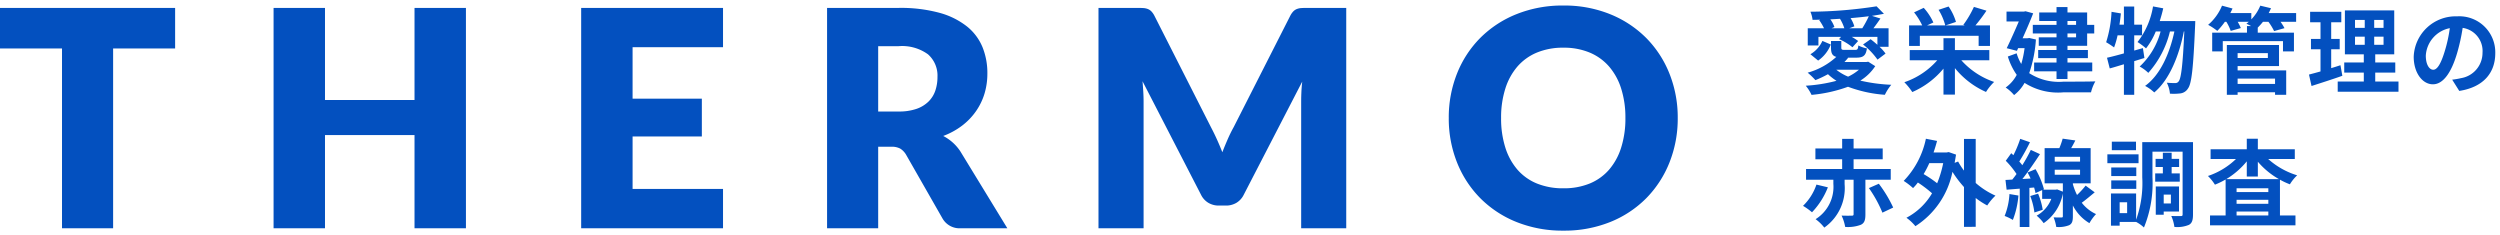
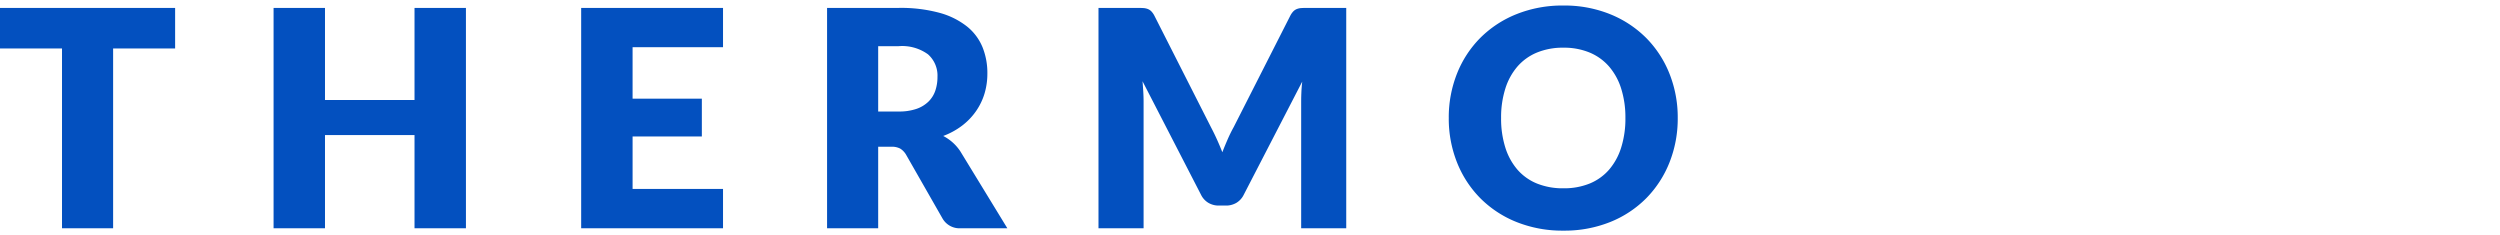
<svg xmlns="http://www.w3.org/2000/svg" width="264.5" height="24.915" viewBox="0 0 264.5 24.915">
  <g id="Group_11385" data-name="Group 11385" transform="translate(-55.48 -6451.851)">
-     <path id="en" d="M19.008-19.024h-6.56V0H7.04V-19.024H.48v-4.288H19.008Zm30.768-4.288V0h-5.44V-9.856H34.864V0h-5.44V-23.312h5.44v9.744h9.472v-9.744Zm17.632,4.16v5.44h7.328v4H67.408V-4.16h9.568V0H61.968V-23.312H76.976v4.16Zm28.16,6.8a5.564,5.564,0,0,0,1.88-.28,3.4,3.4,0,0,0,1.272-.776,2.955,2.955,0,0,0,.72-1.16A4.452,4.452,0,0,0,99.664-16a3,3,0,0,0-1-2.4,4.655,4.655,0,0,0-3.1-.864H93.392v6.912ZM107.056,0h-4.9a2.077,2.077,0,0,1-1.952-1.024L96.336-7.792a1.875,1.875,0,0,0-.608-.632,1.893,1.893,0,0,0-.96-.2H93.392V0H87.984V-23.312h7.584a15.563,15.563,0,0,1,4.312.52,8.1,8.1,0,0,1,2.912,1.448,5.48,5.48,0,0,1,1.64,2.192,7.262,7.262,0,0,1,.512,2.752,7.388,7.388,0,0,1-.3,2.144,6.613,6.613,0,0,1-.9,1.864,6.836,6.836,0,0,1-1.464,1.528,7.816,7.816,0,0,1-2.008,1.1,4.893,4.893,0,0,1,.992.68,4.759,4.759,0,0,1,.832.968Zm35.856-23.312V0h-4.768V-13.408q0-.464.024-1.008t.088-1.1L132.064-3.536a2.035,2.035,0,0,1-.776.848,2.146,2.146,0,0,1-1.112.288h-.736a2.146,2.146,0,0,1-1.112-.288,2.035,2.035,0,0,1-.776-.848L121.36-15.552q.048.576.08,1.128t.032,1.016V0H116.7V-23.312h4.128q.352,0,.616.016a1.576,1.576,0,0,1,.472.1,1.074,1.074,0,0,1,.376.248,1.956,1.956,0,0,1,.328.472l6,11.824q.32.608.616,1.264t.568,1.344q.272-.7.568-1.376t.632-1.28l5.984-11.776a1.956,1.956,0,0,1,.328-.472,1.074,1.074,0,0,1,.376-.248,1.576,1.576,0,0,1,.472-.1q.264-.016.616-.016Zm35.072,11.648a12.529,12.529,0,0,1-.872,4.7,11.338,11.338,0,0,1-2.456,3.784,11.263,11.263,0,0,1-3.816,2.52,12.977,12.977,0,0,1-4.952.912,13.038,13.038,0,0,1-4.96-.912,11.331,11.331,0,0,1-3.832-2.52,11.276,11.276,0,0,1-2.464-3.784,12.529,12.529,0,0,1-.872-4.7,12.529,12.529,0,0,1,.872-4.7,11.19,11.19,0,0,1,2.464-3.776,11.392,11.392,0,0,1,3.832-2.512,13.038,13.038,0,0,1,4.96-.912,12.878,12.878,0,0,1,4.952.92,11.422,11.422,0,0,1,3.816,2.52,11.25,11.25,0,0,1,2.456,3.776A12.485,12.485,0,0,1,177.984-11.664Zm-5.536,0A10.079,10.079,0,0,0,172-14.776a6.591,6.591,0,0,0-1.288-2.344,5.555,5.555,0,0,0-2.056-1.472,7.076,7.076,0,0,0-2.768-.512,7.18,7.18,0,0,0-2.792.512,5.541,5.541,0,0,0-2.064,1.472,6.591,6.591,0,0,0-1.288,2.344,10.079,10.079,0,0,0-.448,3.112,10.136,10.136,0,0,0,.448,3.128,6.591,6.591,0,0,0,1.288,2.344A5.463,5.463,0,0,0,163.1-4.728a7.28,7.28,0,0,0,2.792.5,7.175,7.175,0,0,0,2.768-.5,5.476,5.476,0,0,0,2.056-1.464A6.591,6.591,0,0,0,172-8.536,10.136,10.136,0,0,0,172.448-11.664Z" transform="translate(55 6476)" fill="#0350bf" />
-     <path id="en-2" data-name="en" d="M3.25-6.16l.3-.13a2.918,2.918,0,0,0-.43-.81l1.02-.06a4.459,4.459,0,0,1,.46,1Zm1.88,0,.53-.2a3.465,3.465,0,0,0-.4-.87c.67-.06,1.32-.12,1.93-.2A10.281,10.281,0,0,1,6.5-6.16Zm-3.27.91h2.4l-.22.24a5.935,5.935,0,0,1,1.42.86l.6-.66a5.377,5.377,0,0,0-.68-.44H8.1v.84c-.24-.21-.49-.42-.72-.59l-.8.56a7.554,7.554,0,0,1,1.53,1.6l.85-.64a4.42,4.42,0,0,0-.64-.72h.96V-6.16H7.68c.23-.3.49-.66.74-1.03l-.9-.28c.45-.07.88-.14,1.27-.22l-.78-.79a47.294,47.294,0,0,1-7,.57,3.122,3.122,0,0,1,.23.86c.27,0,.54-.01.81-.02l-.11.05a5.4,5.4,0,0,1,.51.86H.73v1.82H1.86ZM1.83-2.74a3.738,3.738,0,0,0,1.34-1.7l-.89-.38A3.137,3.137,0,0,1,1.01-3.41Zm4.31.97A4.957,4.957,0,0,1,5-1.04a5.146,5.146,0,0,1-1.25-.73Zm.99-.85-.2.03H4.61A5.339,5.339,0,0,0,5-3.03l-.06-.02h.92c.74,0,1.02-.21,1.13-.98a3.149,3.149,0,0,1-.91-.31c-.03.41-.1.47-.35.47H4.68c-.33,0-.4-.02-.4-.25v-.69H3.19v.69c0,.57.12.87.56.99A7.407,7.407,0,0,1,.72-1.46a7.687,7.687,0,0,1,.82.79A11.421,11.421,0,0,0,2.87-1.3a5.693,5.693,0,0,0,.9.7A16.49,16.49,0,0,1,.52-.08a4.508,4.508,0,0,1,.61.97A15.256,15.256,0,0,0,4.99.03a13.831,13.831,0,0,0,3.9.85A4.909,4.909,0,0,1,9.57-.18,17.586,17.586,0,0,1,6.29-.62,5.025,5.025,0,0,0,7.87-2.15Zm5.46-2.74h6.22v1.07h1.2V-6.46H18.47a17.593,17.593,0,0,0,1.17-1.56l-1.33-.4a10.653,10.653,0,0,1-1.12,1.9l.16.06H15.31l1.1-.37a5.617,5.617,0,0,0-.78-1.63l-1.06.35a6.123,6.123,0,0,1,.71,1.65H13.35l.67-.31A5.994,5.994,0,0,0,13-8.32l-1.02.48a7.118,7.118,0,0,1,.86,1.38H11.45v2.17h1.14Zm7.35,2.59V-3.85H16.3V-5.11H15.09v1.26H11.52v1.08h2.91A8.1,8.1,0,0,1,10.95-.45,6.834,6.834,0,0,1,11.79.59a8.86,8.86,0,0,0,3.3-2.48V.86H16.3v-2.8A8.831,8.831,0,0,0,19.59.58a5.47,5.47,0,0,1,.86-1.06,8.219,8.219,0,0,1-3.47-2.29Zm9.18-4.16v.41h-.91v-.41Zm0,1.73h-.91v-.41h.91ZM27.05-6.52H24.54v.91h2.51v.41H25.17v.9h1.88v.44H25.11V-3h1.94v.47H24.68v.93h2.37v.81h1.16V-1.6h2.62v-.93H28.21V-3h2.16v-.86H28.21V-4.3h2.08V-5.61h.75v-.91h-.75V-7.83H28.21V-8.4H27.05v.57H25.22v.9h1.83ZM24.17-5.13l-.21.03h-.5c.41-.91.82-1.86,1.12-2.64l-.81-.22-.18.04H21.76v1.04h1.3c-.37.87-.85,1.95-1.28,2.83l1.08.28.13-.29h.68a10.551,10.551,0,0,1-.35,1.68,4.925,4.925,0,0,1-.49-1.13l-.93.34a6.744,6.744,0,0,0,.94,1.94A3.838,3.838,0,0,1,21.67.11a4.219,4.219,0,0,1,.89.8A4.273,4.273,0,0,0,23.67-.38a6.578,6.578,0,0,0,4.11,1H30.7a4.2,4.2,0,0,1,.46-1.16c-.73.03-2.76.03-3.35.03a5.769,5.769,0,0,1-3.65-.9,13.705,13.705,0,0,0,.71-3.56ZM36.19-4.06l-.92.26V-5.41h.83V-6.54h-.83V-8.46H34.18v1.92h-.47c.06-.4.11-.79.15-1.19l-.99-.17a12.5,12.5,0,0,1-.57,3.22,8.7,8.7,0,0,1,.84.55,9.088,9.088,0,0,0,.37-1.28h.67V-3.5c-.68.19-1.29.35-1.79.46l.29,1.13c.46-.12.96-.28,1.5-.44V.88h1.09V-2.68c.37-.11.72-.23,1.08-.33Zm1.78-2.86c.14-.44.27-.89.37-1.35l-1.08-.2A8.277,8.277,0,0,1,35.62-4.7a6.785,6.785,0,0,1,.9.67,7.446,7.446,0,0,0,1.03-1.79h.51a7.757,7.757,0,0,1-2.21,3.71,4.2,4.2,0,0,1,.91.67,10.113,10.113,0,0,0,2.29-4.38h.47c-.5,2.34-1.5,4.61-3.1,5.76a4.436,4.436,0,0,1,.97.69C39-.7,40.03-3.3,40.52-5.82h.05c-.16,3.59-.34,4.95-.59,5.27a.418.418,0,0,1-.37.19,8.112,8.112,0,0,1-.89-.04A3.324,3.324,0,0,1,39.05.76,5.718,5.718,0,0,0,40.18.73a1.1,1.1,0,0,0,.78-.52c.38-.5.56-2.13.75-6.59.01-.14.02-.54.02-.54ZM50.17-.83v.56H46.21V-.83Zm-.76-2.7v.52h-3.2v-.52Zm-3.2,1.37h4.38V-4.39H45.07V.88h1.14V.61h3.96V.88h1.18V-1.7H46.21ZM52.4-7.77H49.5q.135-.255.24-.51l-1.13-.27a4.61,4.61,0,0,1-.95,1.45v-.67H45.44c.08-.16.16-.32.23-.48l-1.11-.3a5.368,5.368,0,0,1-1.47,2.03,6.256,6.256,0,0,1,.97.64,7.386,7.386,0,0,0,.8-.96h.16a5.1,5.1,0,0,1,.46.96l1.07-.3a5.042,5.042,0,0,0-.33-.66h1.17c-.08.07-.17.14-.25.2.13.06.32.15.5.25H47.2v.7H43.52v1.98h1.12V-4.8h6.37v1.09h1.16V-5.69H48.34v-.54a6.715,6.715,0,0,0,.55-.61h.58a5.9,5.9,0,0,1,.6.98l1.1-.31a5.031,5.031,0,0,0-.42-.67H52.4Zm4.69,5.52c-.32.11-.65.21-.98.31v-2h.9V-5.03h-.9V-6.79h1.07V-7.9h-3.3v1.11h1.1v1.76H53.97v1.09h1.01v2.35c-.46.13-.87.24-1.22.33l.27,1.21c.96-.31,2.16-.69,3.26-1.08Zm1.54-3.02h1.03v.86H58.63Zm0-1.77h1.03v.84H58.63Zm3.02.84h-.99v-.84h.99Zm0,1.79h-.99v-.86h.99ZM60.77-.52v-.95h2.12V-2.54H60.77V-3.4h2.01V-8.05H57.56V-3.4h2v.86H57.49v1.07h2.07v.95H56.8V.56h6.43V-.52Zm12.7-3a3.808,3.808,0,0,0-4.04-3.9,4.443,4.443,0,0,0-4.59,4.28c0,1.69.92,2.91,2.03,2.91,1.09,0,1.95-1.24,2.55-3.26a20.223,20.223,0,0,0,.6-2.71,2.472,2.472,0,0,1,2.1,2.64A2.714,2.714,0,0,1,69.84-.88a7.691,7.691,0,0,1-.93.16L69.66.47C72.18.08,73.47-1.41,73.47-3.52Zm-7.35.25a3.148,3.148,0,0,1,2.54-2.9,15.01,15.01,0,0,1-.53,2.42c-.41,1.35-.8,1.98-1.22,1.98C66.52-1.77,66.12-2.26,66.12-3.27ZM1.65,10.38A5.66,5.66,0,0,1,.23,12.63a6.879,6.879,0,0,1,.95.68,8.058,8.058,0,0,0,1.68-2.64Zm7.86-.51V8.73H5.58V7.7H8.66V6.56H5.58V5.54H4.37V6.56H1.54V7.7H4.37V8.73H.55V9.87H3.44v.43a4.033,4.033,0,0,1-1.88,3.74,4.579,4.579,0,0,1,.92.89,5.1,5.1,0,0,0,2.15-4.6V9.87h.95v3.64c0,.12-.05.16-.19.16s-.65.01-1.08-.01a4.657,4.657,0,0,1,.38,1.2,3.9,3.9,0,0,0,1.64-.22c.4-.18.5-.51.5-1.11V9.87Zm-2.31.88a13.173,13.173,0,0,1,1.43,2.6l1.14-.54a13.608,13.608,0,0,0-1.52-2.52Zm7.86-2.64a11.336,11.336,0,0,1-.64,2.13,12.3,12.3,0,0,0-1.43-.97,10.556,10.556,0,0,0,.6-1.16ZM18.5,5.55H17.26V8.9a6.787,6.787,0,0,1-.62-.96l-.37.14q.075-.42.15-.87l-.78-.27-.21.04H14.04c.14-.4.26-.8.37-1.22l-1.18-.23a9.047,9.047,0,0,1-2.35,4.46,7.169,7.169,0,0,1,.99.76,4.917,4.917,0,0,0,.51-.59,12.762,12.762,0,0,1,1.5,1.14,6.792,6.792,0,0,1-2.71,2.59,5.036,5.036,0,0,1,.95.89,8.877,8.877,0,0,0,3.92-5.75,11.353,11.353,0,0,0,1.22,1.61v4.21H18.5V11.8a8.452,8.452,0,0,0,1.22.79,5.719,5.719,0,0,1,.87-1.04,8.243,8.243,0,0,1-2.09-1.34Zm3.57,5.83a7.288,7.288,0,0,1-.51,2.32,5,5,0,0,1,.87.42,9.179,9.179,0,0,0,.59-2.58Zm2.2.21a7.4,7.4,0,0,1,.44,1.74l.88-.28a7.328,7.328,0,0,0-.49-1.71Zm2.59-2.78h2.68v.53H26.86Zm0-1.37h2.68v.51H26.86Zm3.27,3.05a8.927,8.927,0,0,1-.91.99,6.376,6.376,0,0,1-.44-1.14v-.09h1.88V6.52H28.6c.15-.25.3-.53.44-.81L27.7,5.52a8.008,8.008,0,0,1-.35,1H25.79v3.73h1.93v.88l-.6-.24-.18.03H25.61l.11-.05a8.7,8.7,0,0,0-.89-2.12l-.84.35c.11.2.22.42.32.64l-.87.05c.63-.8,1.31-1.79,1.86-2.63l-.97-.45a16.122,16.122,0,0,1-.9,1.62,5.03,5.03,0,0,0-.32-.39A22.514,22.514,0,0,0,24.24,5.9l-1.03-.36a12.271,12.271,0,0,1-.72,1.73c-.08-.07-.16-.14-.23-.21l-.58.8a9.2,9.2,0,0,1,1.14,1.4c-.15.21-.3.41-.45.59l-.72.04.12,1.03,1.39-.11v4.06h1.02V10.73l.5-.04c.06.22.12.42.15.59l.7-.32v.93h.97a3.5,3.5,0,0,1-1.55,1.78,4.258,4.258,0,0,1,.74.79,4.868,4.868,0,0,0,2.03-3.14v2.4c0,.11-.03.14-.16.14-.11,0-.48,0-.82-.01a4.112,4.112,0,0,1,.28,1.01,3.013,3.013,0,0,0,1.36-.18c.32-.16.4-.44.4-.95V12.59a4.622,4.622,0,0,0,1.75,1.87,4.938,4.938,0,0,1,.7-.96,4.01,4.01,0,0,1-1.51-1.2c.43-.31.91-.72,1.37-1.1Zm5.33-4.65H32.9v.9h2.56Zm.27,1.34h-3.3v.94h3.3Zm-.24,1.39H32.84v.91h2.65Zm-2.65,2.26h2.65V9.94H32.84ZM37.49,9.2v.87h2.6V9.2h-.86V8.52h.79V7.66h-.79V7.01H38.3v.65h-.77v.86h.77V9.2Zm1.66,2.24v.94h-.76v-.94Zm.86,1.79V10.58H37.55v2.99h.84v-.34Zm-5.49.17h-.79V12.25h.79Zm6.97-7.51H36.12V9.61a11.449,11.449,0,0,1-.65,4.49V11.32H32.81v3.41h.92v-.4h1.74a3.734,3.734,0,0,1,.83.59,12.325,12.325,0,0,0,.9-5.31V6.9h3.19v6.62c0,.15-.04.19-.18.19s-.61.01-1.02-.01a4.125,4.125,0,0,1,.33,1.16,3.186,3.186,0,0,0,1.54-.22c.34-.19.43-.53.43-1.11ZM45.01,9.8a8.363,8.363,0,0,0,2.17-1.88V9.53h1.17V7.96A8.309,8.309,0,0,0,50.58,9.8Zm1.09,3.85v-.42h3.36v.42Zm0-1.66h3.36v.42H46.1Zm3.36-.82H46.1v-.4h3.36Zm2.8-3.5V6.64H48.35V5.53H47.18V6.64H43.35V7.67h2.69a7.8,7.8,0,0,1-2.97,1.8,4.978,4.978,0,0,1,.74.92,8.408,8.408,0,0,0,1.13-.55v3.81H43.29v1.04h9.04V13.65H50.69V9.86a7.135,7.135,0,0,0,1.05.49,4.508,4.508,0,0,1,.77-.95,8.124,8.124,0,0,1-3.07-1.73Z" transform="translate(246.01 6461)" fill="#0350bf" stroke="rgba(0,0,0,0)" stroke-width="1" />
+     <path id="en" d="M19.008-19.024h-6.56V0H7.04V-19.024H.48v-4.288H19.008Zm30.768-4.288V0h-5.44V-9.856H34.864V0h-5.44V-23.312h5.44v9.744h9.472v-9.744Zm17.632,4.16v5.44h7.328v4H67.408V-4.16h9.568V0H61.968V-23.312H76.976v4.16Zm28.16,6.8a5.564,5.564,0,0,0,1.88-.28,3.4,3.4,0,0,0,1.272-.776,2.955,2.955,0,0,0,.72-1.16A4.452,4.452,0,0,0,99.664-16a3,3,0,0,0-1-2.4,4.655,4.655,0,0,0-3.1-.864H93.392v6.912ZM107.056,0h-4.9a2.077,2.077,0,0,1-1.952-1.024L96.336-7.792a1.875,1.875,0,0,0-.608-.632,1.893,1.893,0,0,0-.96-.2H93.392V0H87.984V-23.312h7.584a15.563,15.563,0,0,1,4.312.52,8.1,8.1,0,0,1,2.912,1.448,5.48,5.48,0,0,1,1.64,2.192,7.262,7.262,0,0,1,.512,2.752,7.388,7.388,0,0,1-.3,2.144,6.613,6.613,0,0,1-.9,1.864,6.836,6.836,0,0,1-1.464,1.528,7.816,7.816,0,0,1-2.008,1.1,4.893,4.893,0,0,1,.992.68,4.759,4.759,0,0,1,.832.968Zm35.856-23.312V0h-4.768V-13.408q0-.464.024-1.008t.088-1.1L132.064-3.536a2.035,2.035,0,0,1-.776.848,2.146,2.146,0,0,1-1.112.288h-.736a2.146,2.146,0,0,1-1.112-.288,2.035,2.035,0,0,1-.776-.848L121.36-15.552q.048.576.08,1.128t.032,1.016V0H116.7V-23.312h4.128q.352,0,.616.016a1.576,1.576,0,0,1,.472.1,1.074,1.074,0,0,1,.376.248,1.956,1.956,0,0,1,.328.472l6,11.824q.32.608.616,1.264t.568,1.344q.272-.7.568-1.376t.632-1.28l5.984-11.776a1.956,1.956,0,0,1,.328-.472,1.074,1.074,0,0,1,.376-.248,1.576,1.576,0,0,1,.472-.1q.264-.016.616-.016Zm35.072,11.648a12.529,12.529,0,0,1-.872,4.7,11.338,11.338,0,0,1-2.456,3.784,11.263,11.263,0,0,1-3.816,2.52,12.977,12.977,0,0,1-4.952.912,13.038,13.038,0,0,1-4.96-.912,11.331,11.331,0,0,1-3.832-2.52,11.276,11.276,0,0,1-2.464-3.784,12.529,12.529,0,0,1-.872-4.7,12.529,12.529,0,0,1,.872-4.7,11.19,11.19,0,0,1,2.464-3.776,11.392,11.392,0,0,1,3.832-2.512,13.038,13.038,0,0,1,4.96-.912,12.878,12.878,0,0,1,4.952.92,11.422,11.422,0,0,1,3.816,2.52,11.25,11.25,0,0,1,2.456,3.776A12.485,12.485,0,0,1,177.984-11.664Zm-5.536,0A10.079,10.079,0,0,0,172-14.776a6.591,6.591,0,0,0-1.288-2.344,5.555,5.555,0,0,0-2.056-1.472,7.076,7.076,0,0,0-2.768-.512,7.18,7.18,0,0,0-2.792.512,5.541,5.541,0,0,0-2.064,1.472,6.591,6.591,0,0,0-1.288,2.344,10.079,10.079,0,0,0-.448,3.112,10.136,10.136,0,0,0,.448,3.128,6.591,6.591,0,0,0,1.288,2.344A5.463,5.463,0,0,0,163.1-4.728a7.28,7.28,0,0,0,2.792.5,7.175,7.175,0,0,0,2.768-.5,5.476,5.476,0,0,0,2.056-1.464A6.591,6.591,0,0,0,172-8.536,10.136,10.136,0,0,0,172.448-11.664" transform="translate(55 6476)" fill="#0350bf" />
  </g>
</svg>